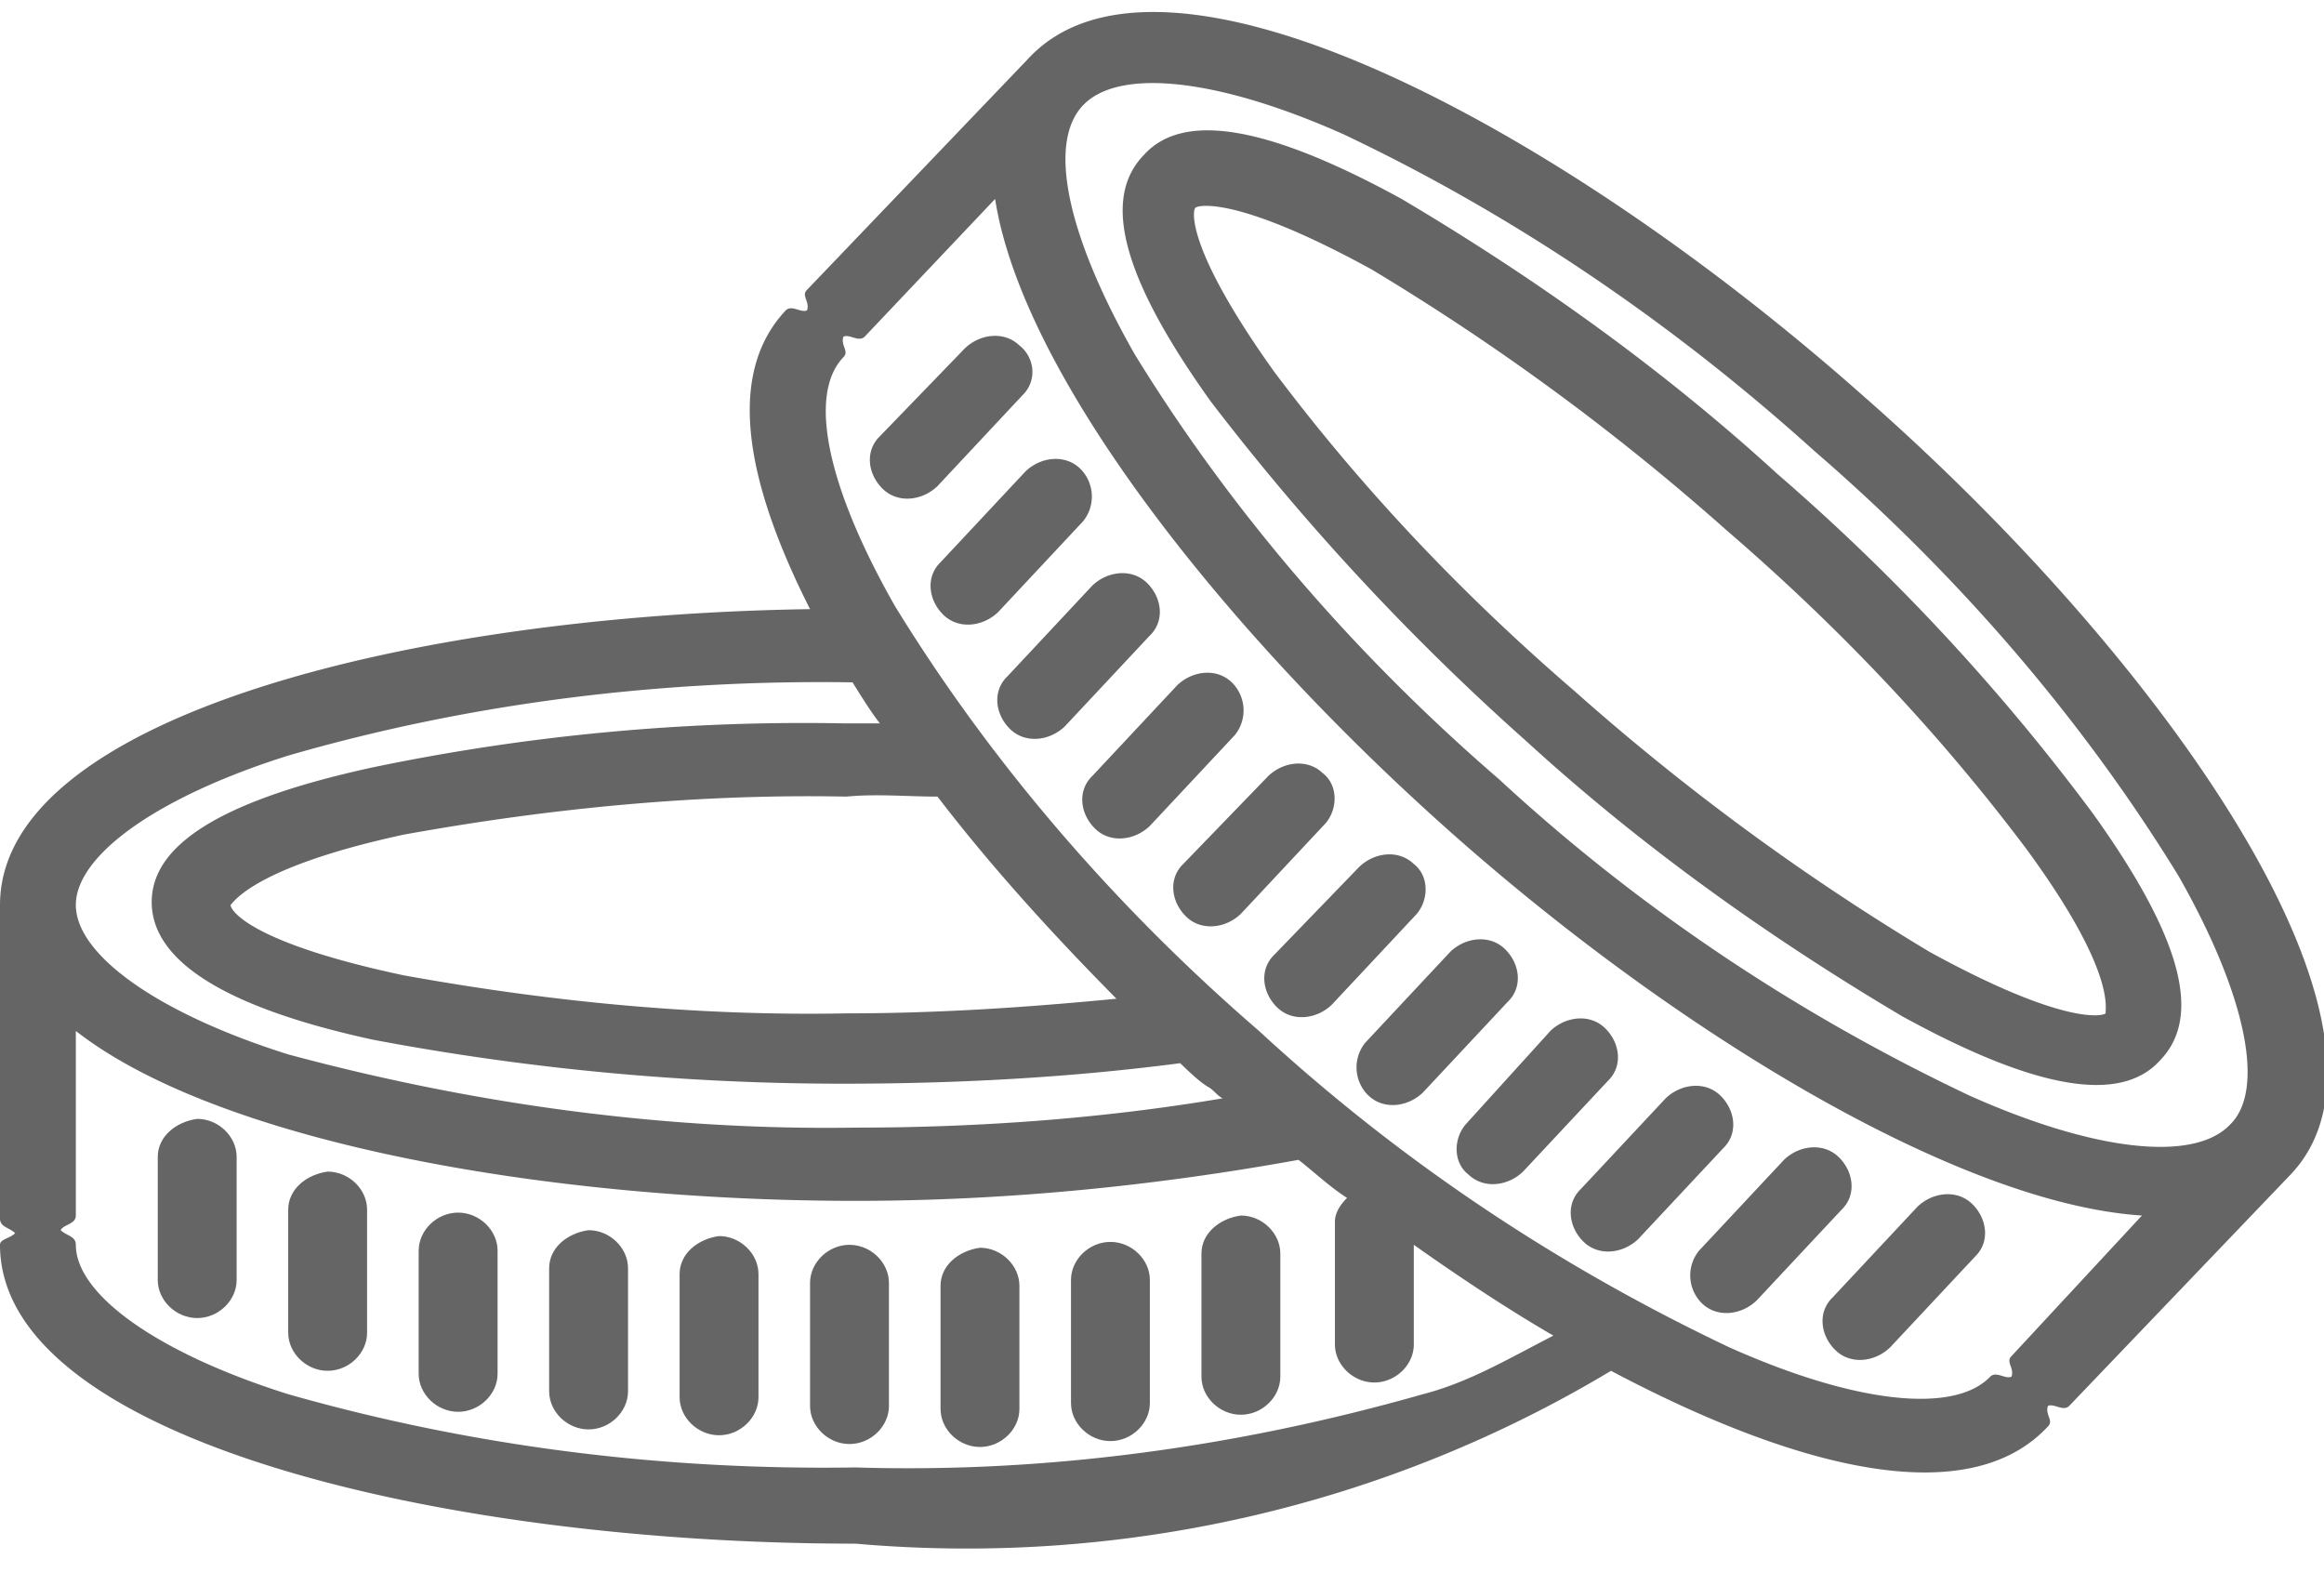
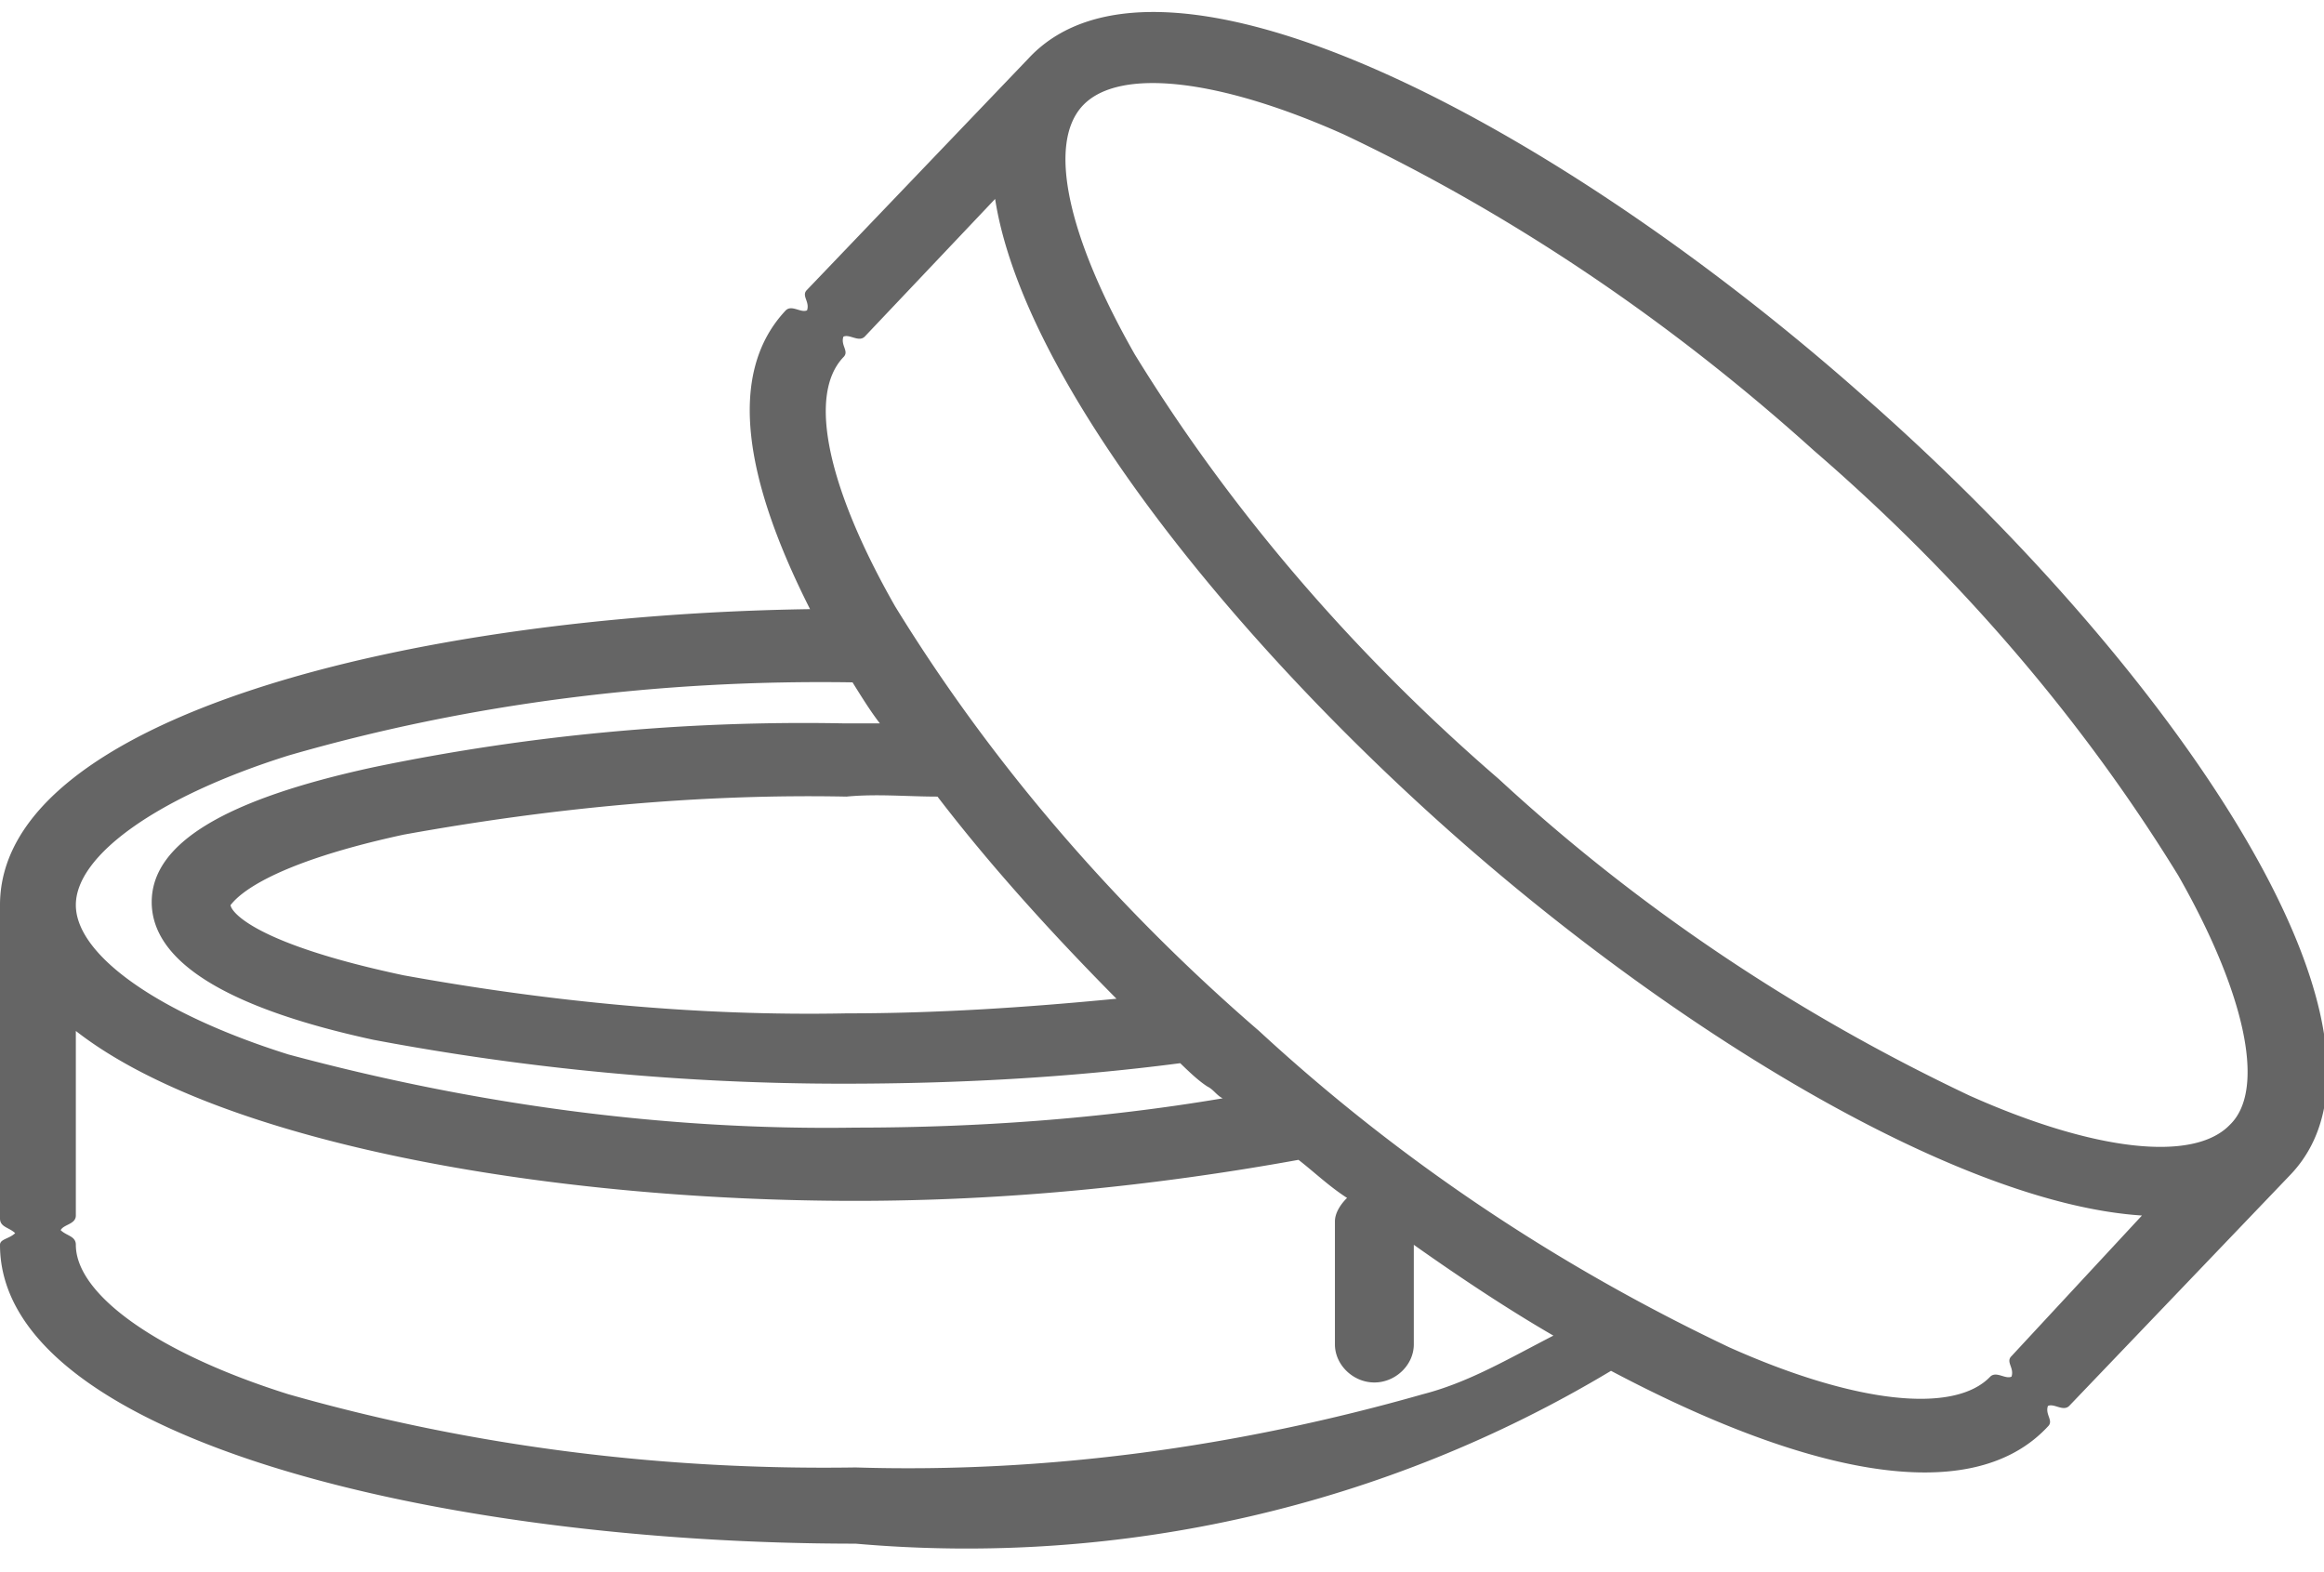
<svg xmlns="http://www.w3.org/2000/svg" width="68" height="46" viewBox="0 0 68 46" fill="none">
  <g clip-path="url(#clip0)" fill="#656565">
-     <path d="M4.616 33.851v3.6c0 .6.533 1.114 1.154 1.114.622 0 1.154-.514 1.154-1.114v-3.6c0-.6-.532-1.114-1.154-1.114-.621.085-1.154.514-1.154 1.114zm3.817 1.543v3.6c0 .6.533 1.114 1.154 1.114.622 0 1.154-.514 1.154-1.114v-3.6c0-.6-.532-1.114-1.154-1.114-.621.085-1.154.514-1.154 1.114zm3.817 1.2v3.6c0 .6.533 1.114 1.155 1.114.621 0 1.154-.514 1.154-1.114v-3.6c0-.6-.533-1.114-1.154-1.114-.622 0-1.154.514-1.154 1.114zm3.818.514v3.6c0 .6.532 1.115 1.154 1.115.621 0 1.154-.515 1.154-1.115v-3.6c0-.6-.533-1.114-1.154-1.114-.622.086-1.154.514-1.154 1.114zm3.817.172v3.6c0 .6.533 1.114 1.154 1.114.621 0 1.154-.514 1.154-1.114v-3.6c0-.6-.533-1.114-1.154-1.114-.621.085-1.154.514-1.154 1.114zm3.817.257v3.6c0 .6.533 1.114 1.154 1.114.622 0 1.154-.514 1.154-1.114v-3.6c0-.6-.532-1.115-1.154-1.115-.621 0-1.154.515-1.154 1.115zm11.452-.857v3.6c0 .6.533 1.114 1.154 1.114.621 0 1.154-.514 1.154-1.114v-3.6c0-.6-.533-1.115-1.154-1.115-.621.086-1.154.515-1.154 1.115zm-3.817.771v3.6c0 .6.532 1.114 1.154 1.114.621 0 1.154-.514 1.154-1.114v-3.6c0-.6-.533-1.114-1.154-1.114-.622 0-1.154.514-1.154 1.114zm-3.817.172v3.6c0 .6.532 1.114 1.154 1.114.621 0 1.154-.514 1.154-1.114v-3.6c0-.6-.533-1.115-1.154-1.115-.622.086-1.154.515-1.154 1.115z" />
    <path d="M54.595 11.652C45.63 3.68 34-2.492 30.094 1.709l-6.48 6.771c-.178.171.088.343 0 .6-.178.086-.444-.171-.622 0-1.775 1.886-1.154 5.057.71 8.743C11.984 17.994 0 20.994 0 26.48v9.171c0 .258.266.258.444.43-.178.17-.444.17-.444.342 0 5.657 12.872 8.743 25.034 8.743 7.812.686 15.535-1.114 22.104-5.057 5.504 2.914 10.476 4.114 12.784 1.628.177-.171-.09-.343 0-.6.177-.086.444.172.621 0l6.48-6.771c3.907-4.114-3.462-14.829-12.428-22.715zM8.433 22.108c5.327-1.543 10.92-2.229 16.512-2.143.267.428.533.857.8 1.2h-1.066a61.857 61.857 0 0 0-13.76 1.285c-4.35.943-6.48 2.23-6.48 3.943 0 1.715 2.13 3.086 6.48 4.029a74.037 74.037 0 0 0 13.76 1.286c3.284 0 6.569-.172 9.854-.6.266.257.532.514.799.685.177.086.266.257.444.343-3.552.6-7.191.857-10.742.857-5.593.086-11.185-.685-16.6-2.142-3.818-1.2-6.215-2.915-6.215-4.372 0-1.457 2.397-3.171 6.214-4.371zm18.998 1.2c1.509 1.971 3.284 3.942 5.237 5.914-2.663.257-5.237.428-7.9.428-4.35.086-8.7-.342-12.961-1.114-4.439-.943-5.06-1.886-5.06-2.057.089-.086.71-1.114 5.06-2.057 4.26-.771 8.61-1.2 12.96-1.114.888-.086 1.776 0 2.664 0zm14.204 17.485c-5.416 1.543-11.008 2.315-16.601 2.143-5.593.086-11.185-.6-16.6-2.143-3.818-1.2-6.215-2.914-6.215-4.371 0-.257-.266-.257-.444-.429.09-.171.444-.171.444-.428v-5.4c4.173 3.257 13.76 4.971 22.815 4.971 4.35 0 8.7-.428 12.96-1.2.445.343.889.772 1.421 1.114-.177.172-.355.43-.355.686v3.6c0 .6.533 1.114 1.154 1.114.622 0 1.154-.514 1.154-1.114v-2.914c1.332.943 2.752 1.886 4.084 2.657-1.332.686-2.486 1.372-3.817 1.714zm17.221-1.114c-.177.172.09.343 0 .6-.177.086-.444-.171-.621 0-1.065 1.114-3.995.771-7.635-.857-5.06-2.4-9.676-5.486-13.76-9.257-4.172-3.6-7.811-7.8-10.652-12.429-1.953-3.428-2.574-6.171-1.51-7.285.178-.172-.088-.343 0-.6.178-.086.445.17.622 0l3.817-4.03c.8 5.144 6.659 12.6 13.316 18.515 6.658 5.915 14.914 10.886 20.24 11.229l-3.817 4.114zm6.392-6.771c-1.065 1.114-3.995.771-7.634-.858-5.06-2.4-9.677-5.485-13.76-9.257-4.172-3.6-7.812-7.8-10.653-12.428-1.953-3.429-2.574-6.172-1.51-7.286 1.066-1.114 3.996-.771 7.635.857 5.06 2.4 9.677 5.572 13.76 9.257 4.172 3.6 7.812 7.8 10.653 12.429 1.953 3.428 2.574 6.257 1.509 7.286z" />
-     <path d="M52.02 13.88c-3.373-3.086-7.101-5.743-11.007-8.058-3.906-2.142-6.392-2.571-7.546-1.285-1.242 1.285-.621 3.6 1.953 7.2a71.211 71.211 0 0 0 9.233 9.943c3.373 3.085 7.102 5.742 11.008 8.057 3.905 2.143 6.391 2.571 7.545 1.285 1.243-1.285.622-3.6-1.953-7.2a61.94 61.94 0 0 0-9.232-9.942zm9.588 15.771c-.088.086-1.242.343-5.149-1.8a69.45 69.45 0 0 1-10.386-7.629c-3.285-2.828-6.214-5.914-8.788-9.343-2.575-3.6-2.397-4.714-2.309-4.8.09-.085 1.243-.342 5.15 1.8a69.441 69.441 0 0 1 10.386 7.63c3.284 2.828 6.214 5.913 8.788 9.342 2.575 3.514 2.308 4.629 2.308 4.8zm-31.78-19.543c-.444-.428-1.154-.342-1.598.086l-2.486 2.572c-.444.428-.355 1.114.089 1.542.444.429 1.154.343 1.598-.085l2.485-2.657c.444-.429.356-1.115-.088-1.458zm1.775 3.601c-.444-.429-1.154-.343-1.598.085l-2.485 2.657c-.444.429-.355 1.115.088 1.543.444.429 1.154.343 1.598-.085l2.486-2.658a1.147 1.147 0 0 0-.089-1.542zm1.953 3.342c-.444-.428-1.154-.343-1.598.086l-2.485 2.657c-.444.429-.356 1.114.088 1.543.444.429 1.154.343 1.598-.086l2.486-2.657c.444-.428.355-1.114-.089-1.543zm2.486 2.914c-.444-.428-1.154-.343-1.598.086l-2.486 2.657c-.443.429-.355 1.115.09 1.543.443.429 1.153.343 1.597-.086l2.486-2.657a1.147 1.147 0 0 0-.09-1.543zm2.663 2.658c-.444-.429-1.154-.343-1.598.085l-2.486 2.572c-.444.428-.355 1.114.09 1.543.443.428 1.153.342 1.597-.086l2.486-2.657c.355-.429.355-1.115-.089-1.457zm2.663 2.657c-.444-.429-1.154-.343-1.598.085l-2.486 2.572c-.443.428-.355 1.114.09 1.543.443.428 1.153.343 1.597-.086l2.486-2.657c.355-.429.355-1.114-.089-1.457zm12.34 14.228c.443.429 1.154.343 1.597-.085l2.486-2.657c.444-.429.355-1.115-.089-1.543-.444-.429-1.154-.343-1.598.085l-2.485 2.657c-.444.43-.355 1.115.089 1.543zm-3.907-1.371c.444.428 1.154.343 1.598-.086l2.486-2.657c.444-.429.355-1.114-.089-1.543-.444-.428-1.154-.343-1.598.086l-2.485 2.657a1.147 1.147 0 0 0 .088 1.543zm-3.461-1.8c.443.429 1.153.343 1.597-.086l2.486-2.657c.444-.428.355-1.114-.089-1.543-.444-.428-1.154-.343-1.598.086l-2.485 2.657c-.444.429-.355 1.114.088 1.543zm-3.374-1.972c.444.429 1.154.343 1.598-.085l2.486-2.658c.443-.428.355-1.114-.09-1.542-.443-.429-1.153-.343-1.597.085l-2.486 2.743c-.355.429-.355 1.114.089 1.457zm-2.929-2.315c.443.43 1.154.344 1.598-.085l2.485-2.657c.444-.429.355-1.114-.089-1.543-.444-.428-1.154-.343-1.598.086l-2.485 2.657a1.147 1.147 0 0 0 .089 1.543z" />
  </g>
  <defs>
    <clipPath id="clip0">
      <path fill="#fff" d="M0 .337h68v45H0z" />
    </clipPath>
  </defs>
</svg>